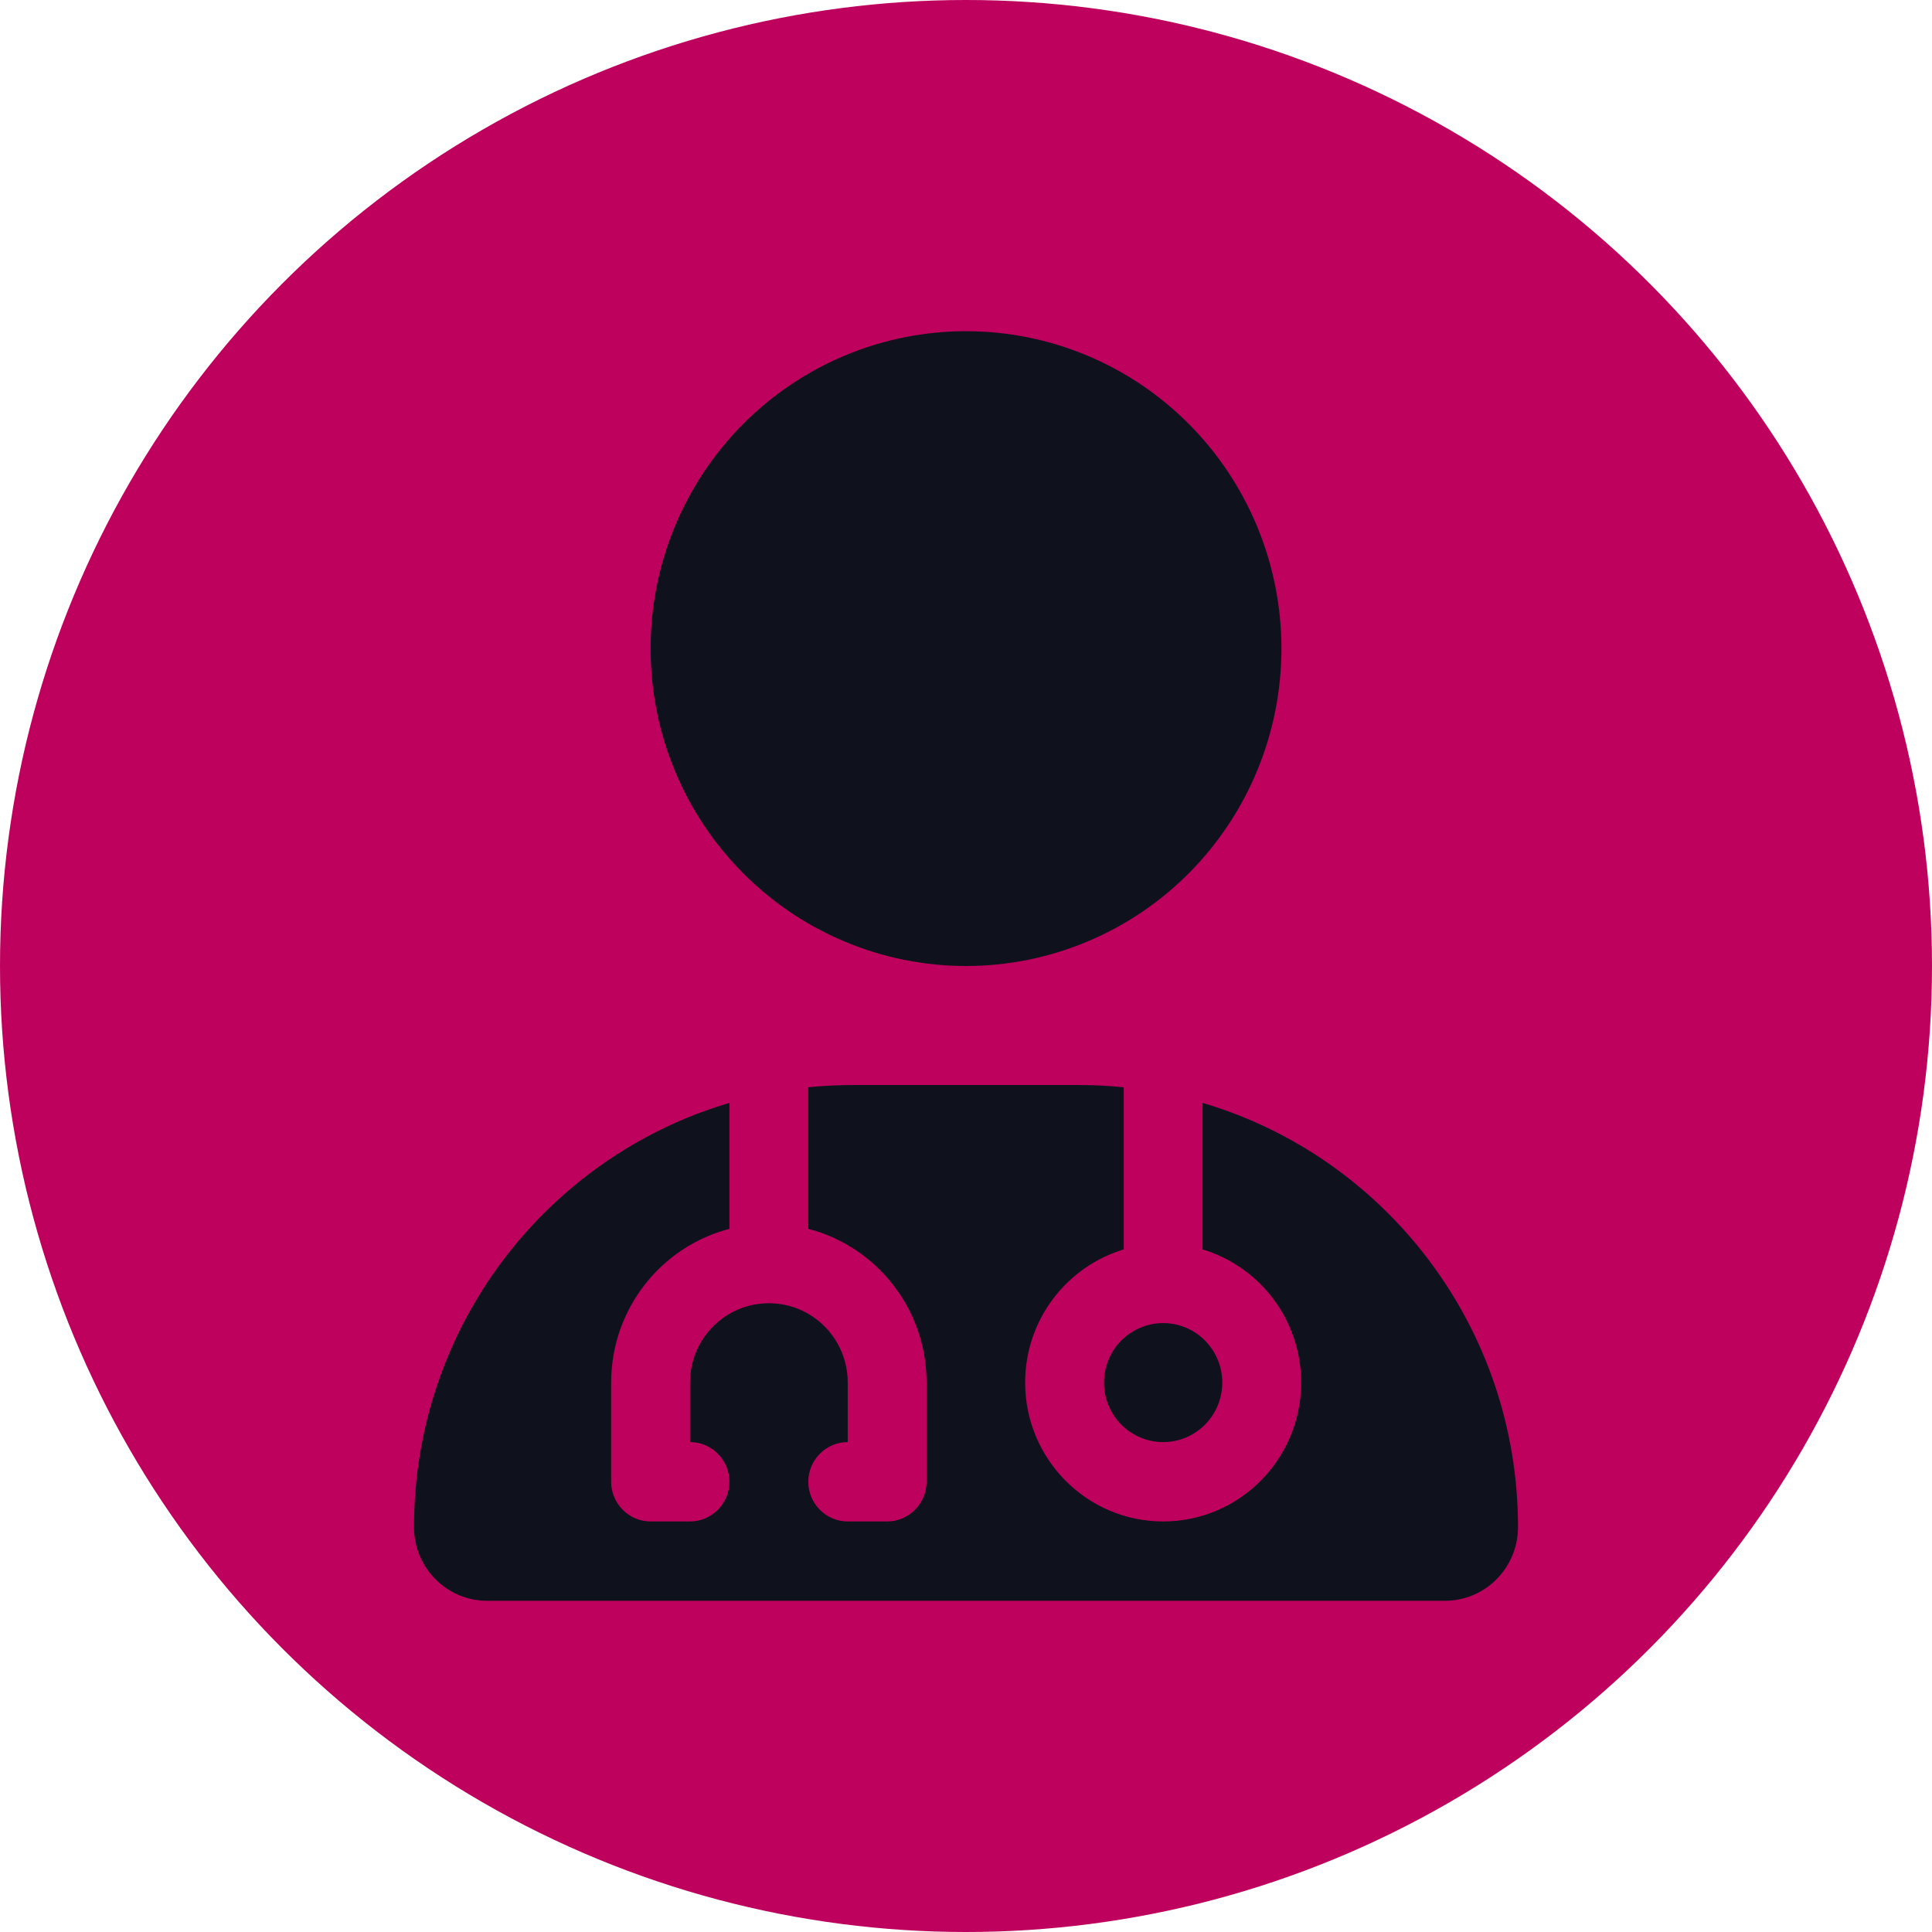
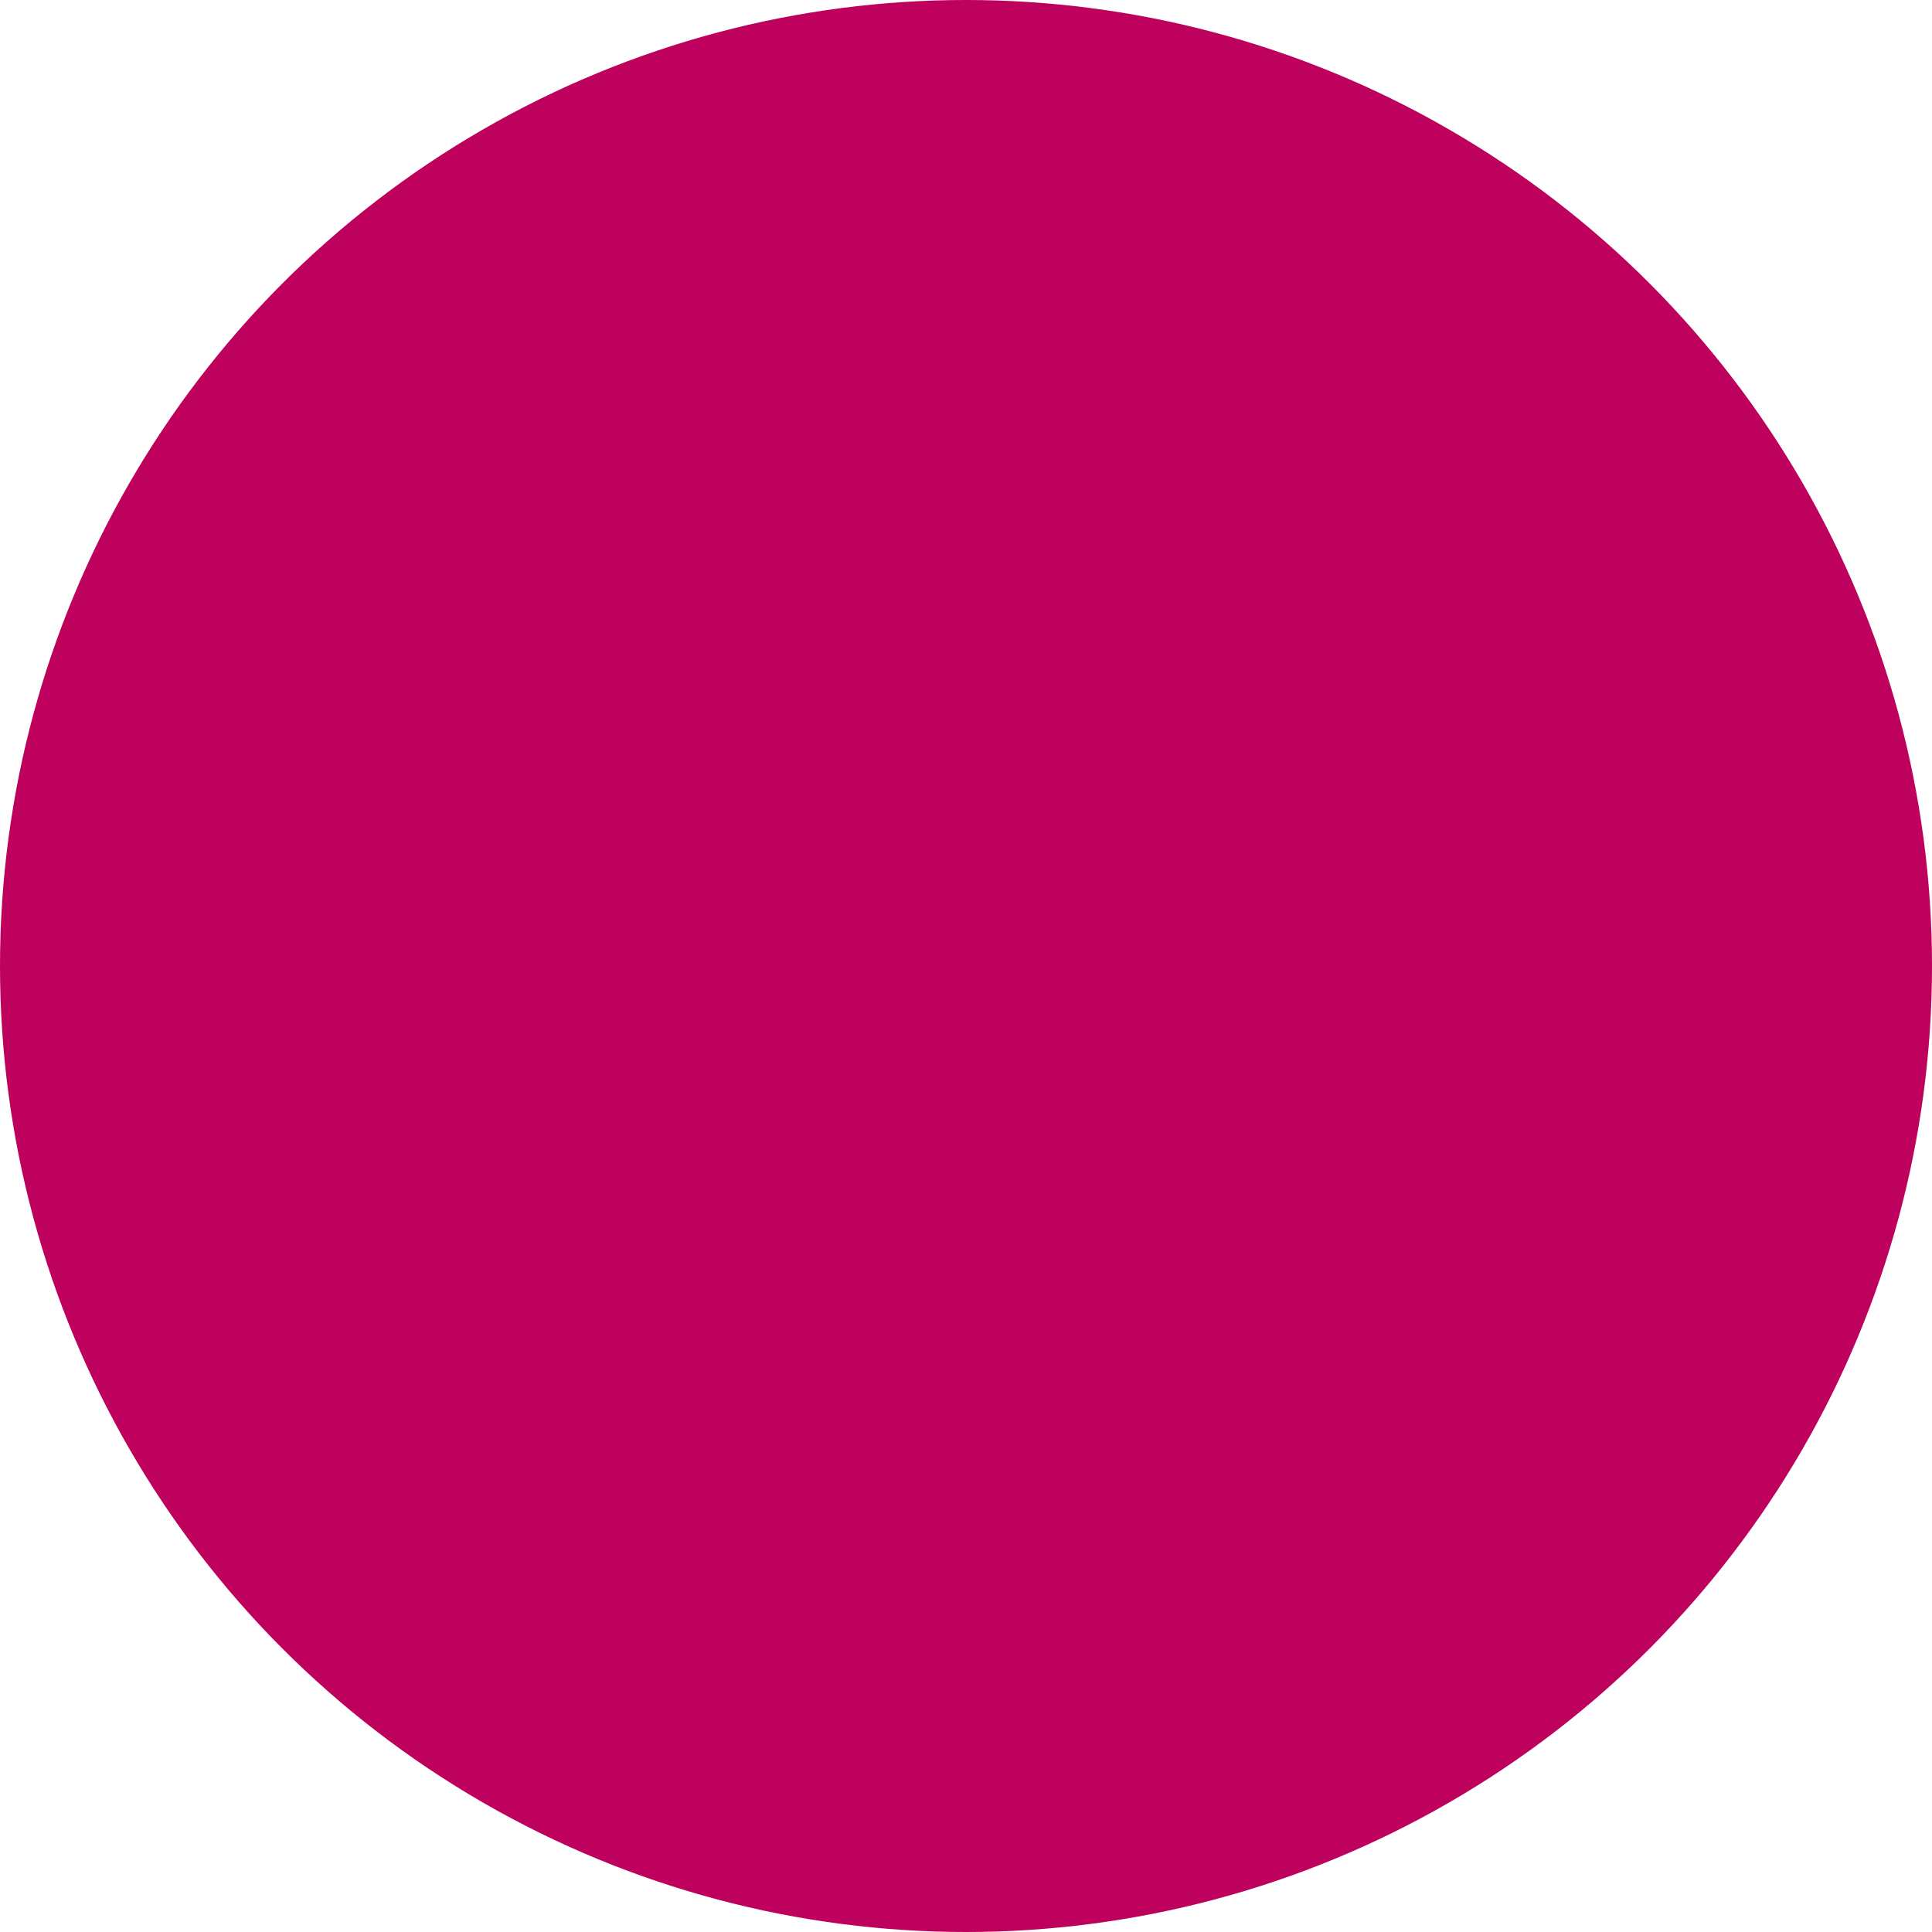
<svg xmlns="http://www.w3.org/2000/svg" width="140" height="140" viewBox="0 0 140 140" fill="none">
  <circle cx="70" cy="70" r="70" fill="#BE015C" />
-   <path d="M70 70C63.938 70 58.124 67.577 53.838 63.264C49.551 58.95 47.143 53.1 47.143 47C47.143 40.9 49.551 35.05 53.838 30.736C58.124 26.423 63.938 24 70 24C76.062 24 81.876 26.423 86.162 30.736C90.449 35.05 92.857 40.9 92.857 47C92.857 53.1 90.449 58.95 86.162 63.264C81.876 67.577 76.062 70 70 70ZM87.143 79.919C100.357 83.818 110 96.109 110 110.663C110 113.61 107.625 116 104.696 116H35.304C32.375 116 30 113.61 30 110.663C30 96.109 39.643 83.818 52.857 79.919V89.047C47.929 90.323 44.286 94.833 44.286 100.188V107.375C44.286 108.956 45.571 110.25 47.143 110.25H50C51.571 110.25 52.857 108.956 52.857 107.375C52.857 105.794 51.571 104.5 50 104.5V100.188C50 97.007 52.554 94.438 55.714 94.438C58.875 94.438 61.429 97.007 61.429 100.188V104.5C59.857 104.5 58.571 105.794 58.571 107.375C58.571 108.956 59.857 110.25 61.429 110.25H64.286C65.857 110.25 67.143 108.956 67.143 107.375V100.188C67.143 94.833 63.5 90.323 58.571 89.047V78.787C59.643 78.679 60.732 78.625 61.839 78.625H78.161C79.268 78.625 80.357 78.679 81.429 78.787V90.538C77.304 91.778 74.286 95.623 74.286 100.188C74.286 105.74 78.768 110.25 84.286 110.25C89.804 110.25 94.286 105.74 94.286 100.188C94.286 95.623 91.268 91.778 87.143 90.538V79.919ZM84.286 104.5C83.149 104.5 82.059 104.046 81.255 103.237C80.451 102.428 80 101.331 80 100.188C80 99.044 80.451 97.947 81.255 97.138C82.059 96.329 83.149 95.875 84.286 95.875C85.422 95.875 86.512 96.329 87.316 97.138C88.12 97.947 88.571 99.044 88.571 100.188C88.571 101.331 88.12 102.428 87.316 103.237C86.512 104.046 85.422 104.5 84.286 104.5Z" fill="#0F121C" />
</svg>